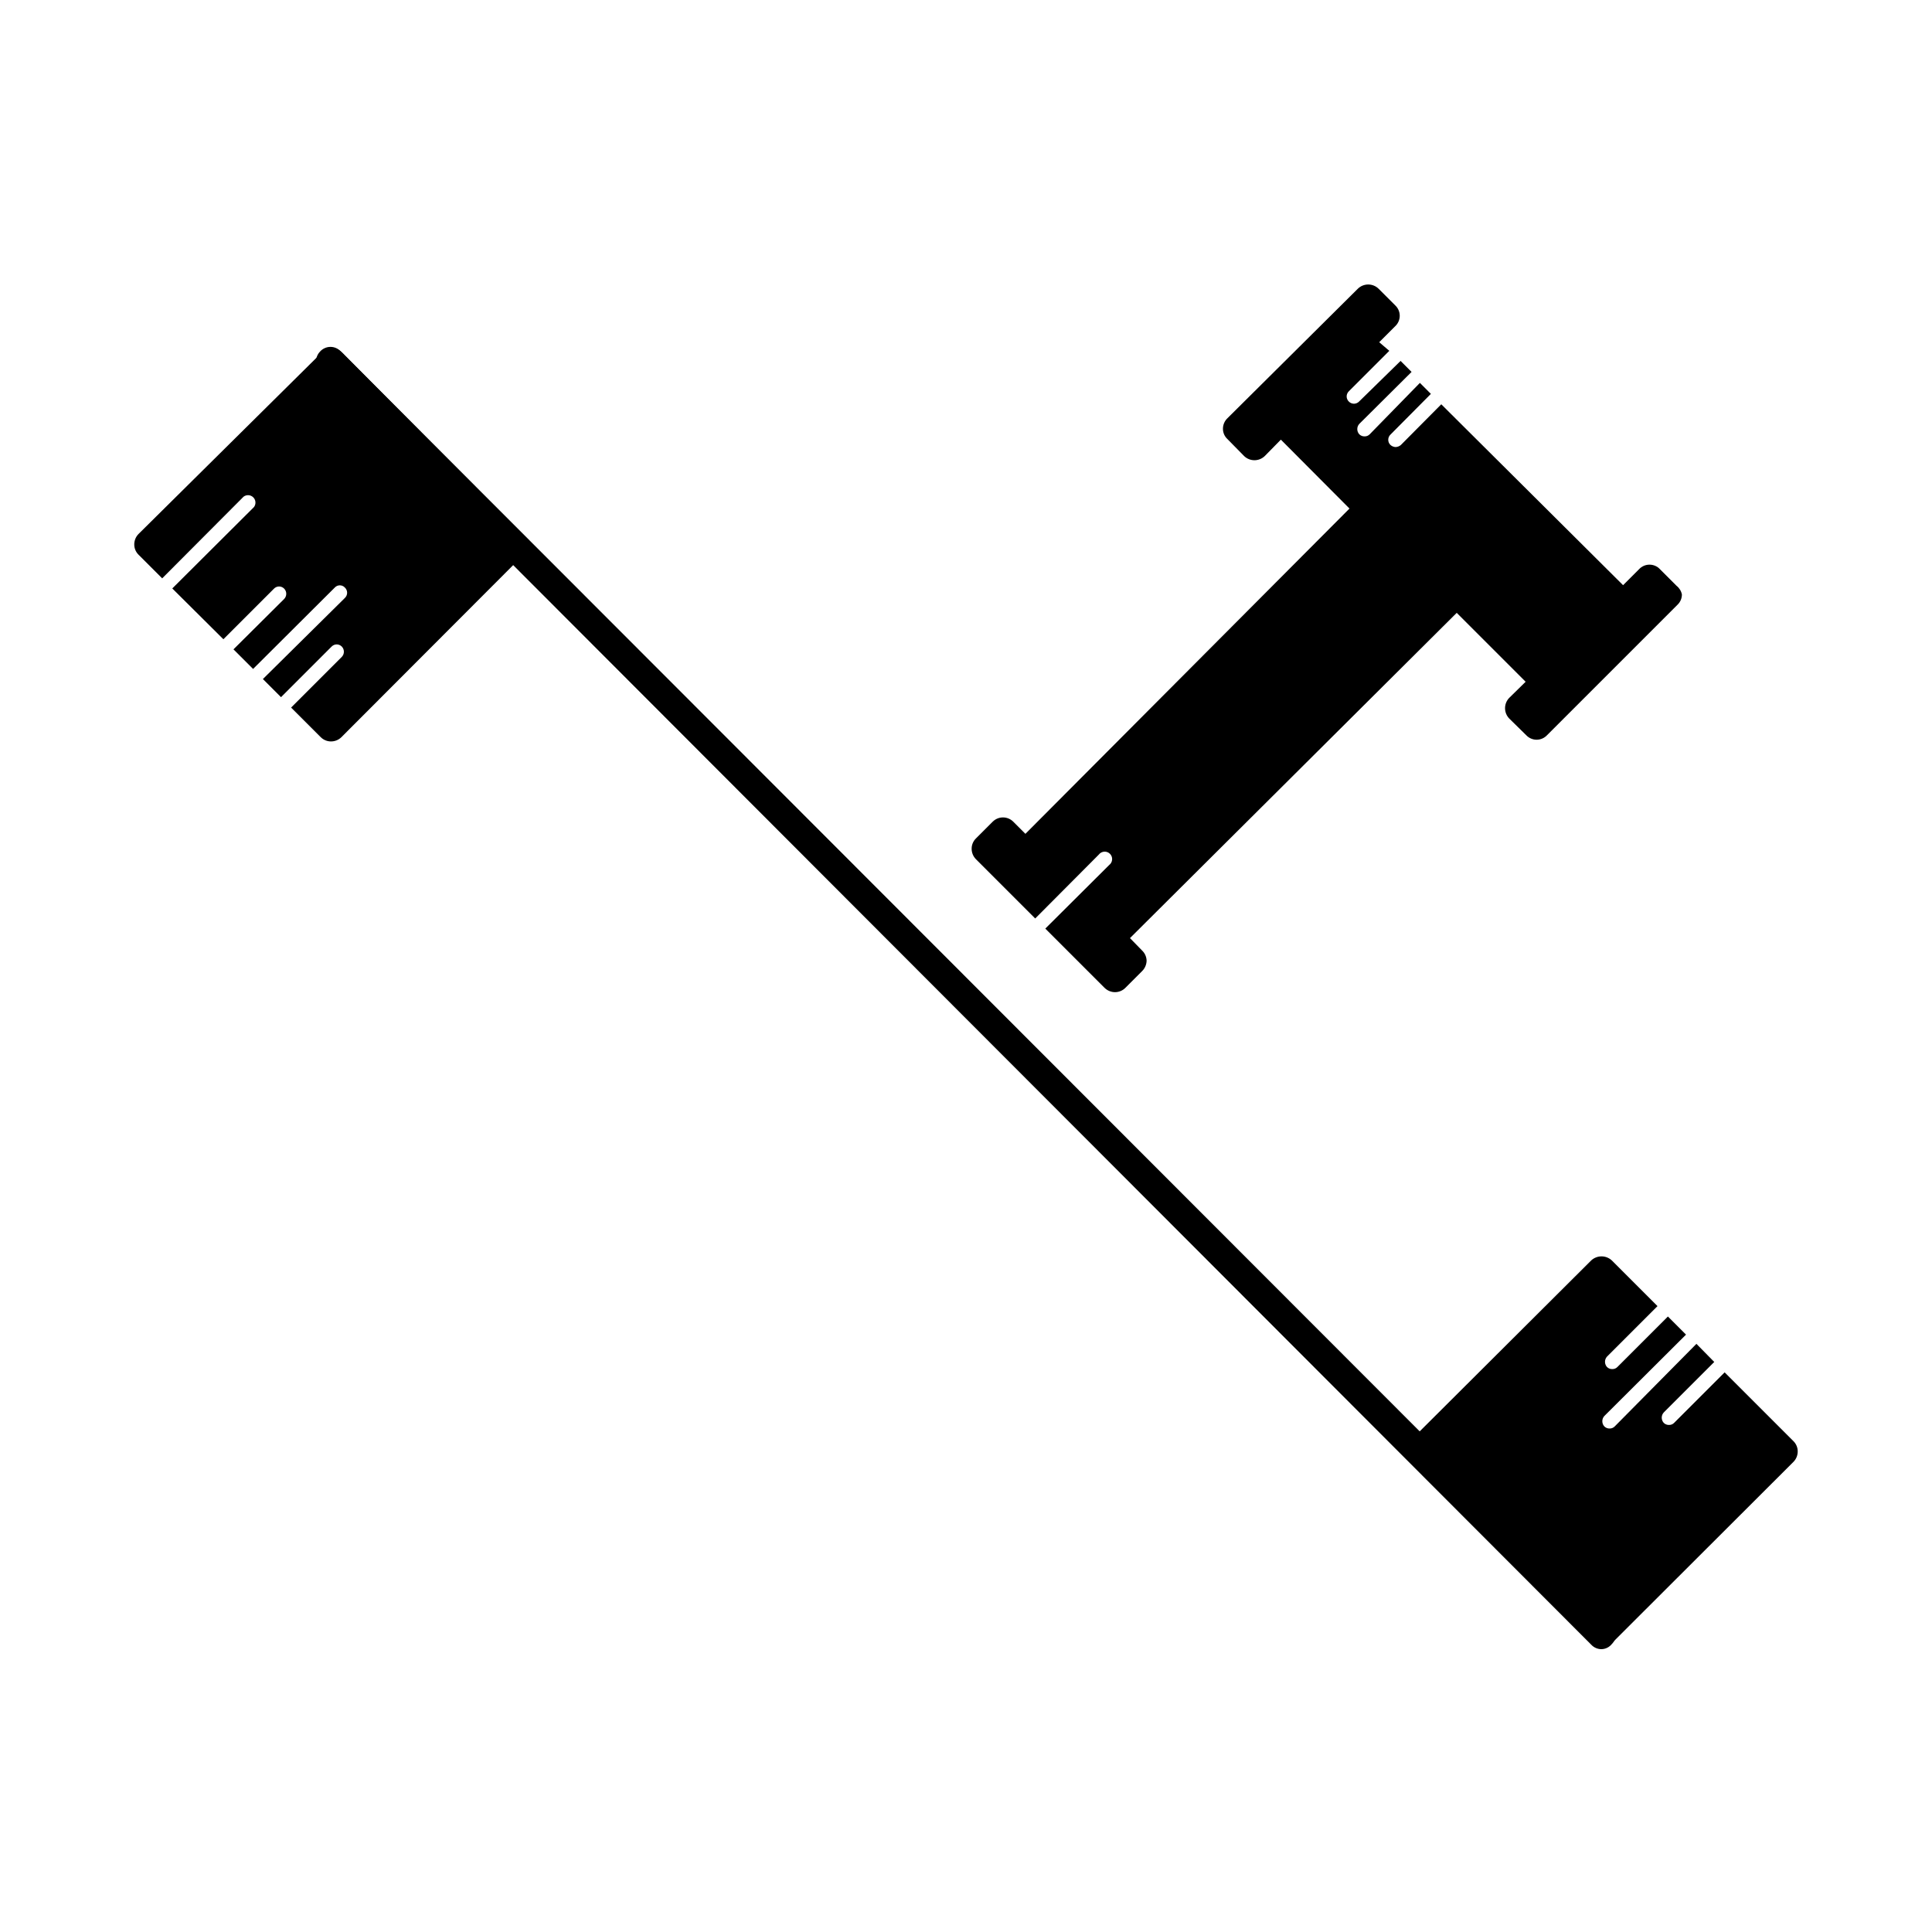
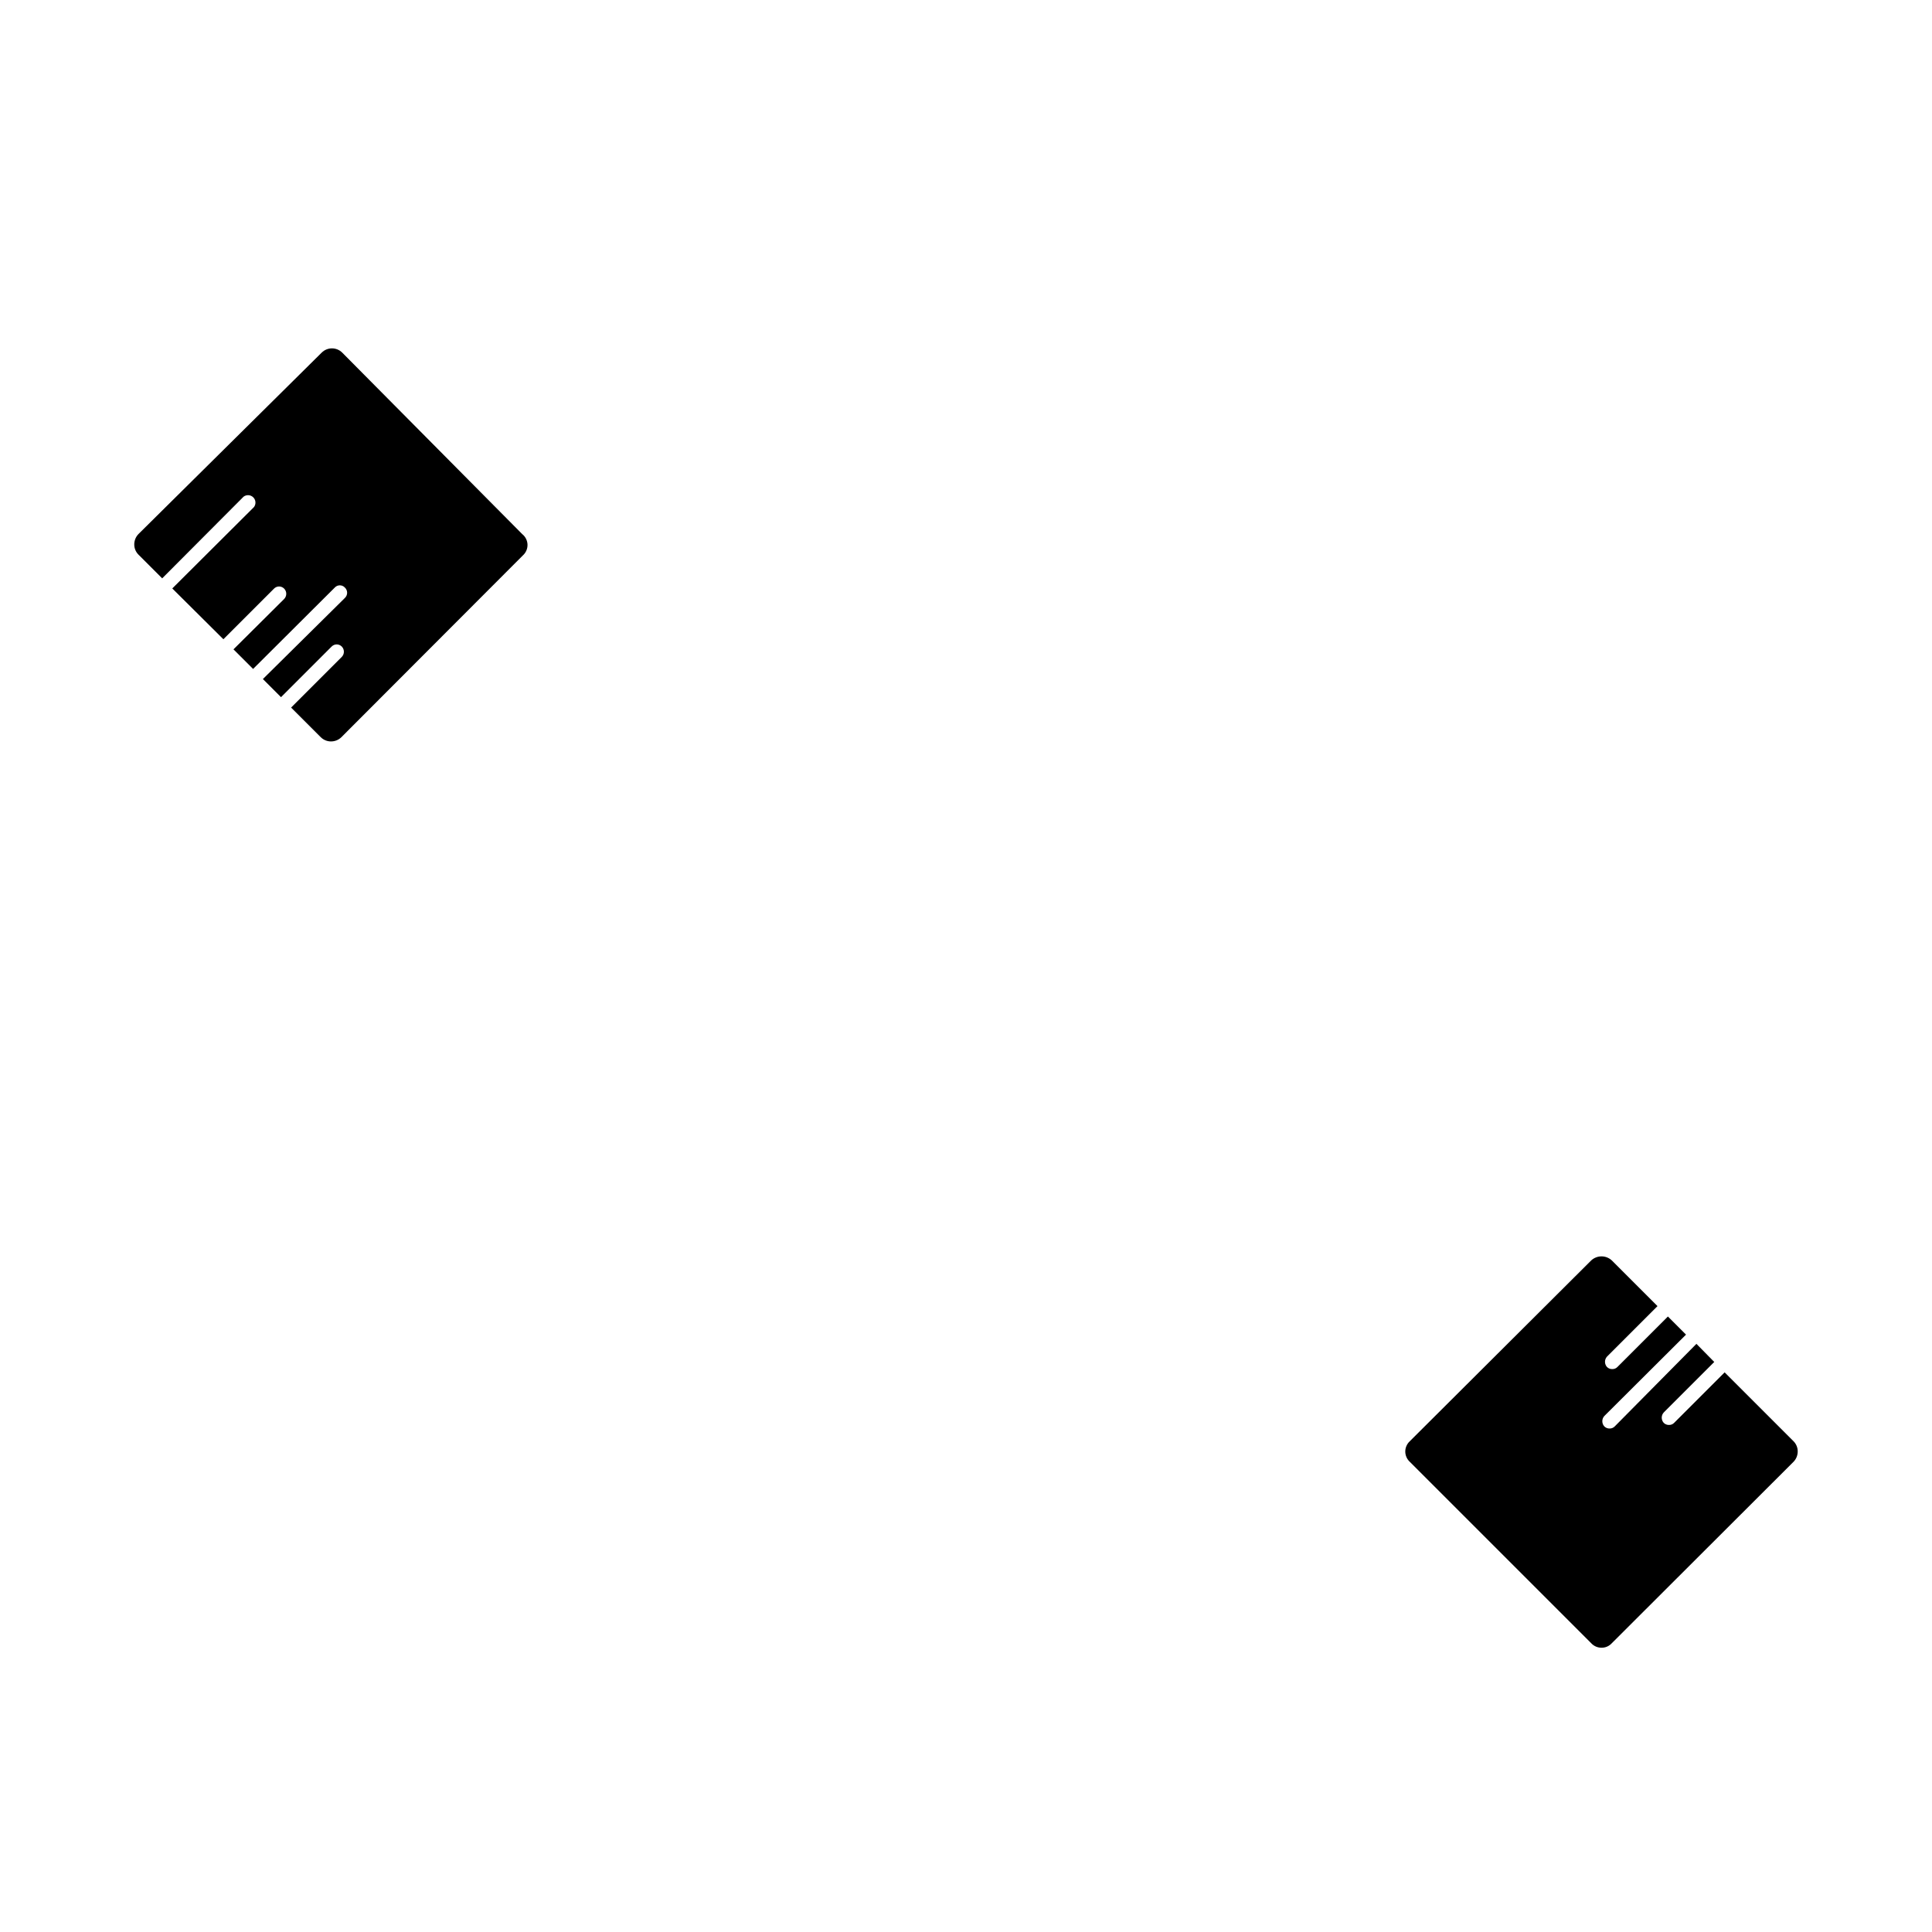
<svg xmlns="http://www.w3.org/2000/svg" fill="#000000" width="800px" height="800px" version="1.1" viewBox="144 144 512 512">
  <g>
-     <path d="m568.46 581.05c-1.047 0.012-2.047-0.414-2.758-1.18l-336.84-337.32c-1.488-1.504-1.488-3.93 0-5.434 0.703-0.754 1.688-1.188 2.719-1.188s2.016 0.434 2.715 1.188l336.84 337.16c1.492 1.504 1.492 3.93 0 5.434-0.656 0.809-1.633 1.297-2.676 1.336z" />
-     <path d="m588.3 299.24-4.41-4.41h0.004c-0.715-0.762-1.715-1.191-2.758-1.191-1.043 0-2.039 0.43-2.754 1.191l-4.25 4.25-48.18-47.941-10.707 10.785h0.004c-0.398 0.34-0.898 0.535-1.418 0.551-0.496-0.027-0.969-0.219-1.34-0.551-0.379-0.355-0.594-0.855-0.594-1.375 0-0.523 0.215-1.023 0.594-1.379l10.707-10.785-2.914-2.914-13.301 13.621c-0.352 0.359-0.836 0.562-1.34 0.551-0.527 0.023-1.043-0.176-1.418-0.551-0.711-0.781-0.711-1.977 0-2.754l13.855-13.777-2.914-2.914-11.02 10.785c-0.355 0.355-0.836 0.555-1.336 0.555-0.504 0-0.984-0.199-1.34-0.555-0.379-0.355-0.598-0.855-0.598-1.379 0-0.52 0.219-1.02 0.598-1.375l10.707-10.707-2.676-2.281 4.25-4.25v-0.004c0.762-0.711 1.191-1.711 1.191-2.754 0-1.043-0.43-2.039-1.191-2.754l-4.41-4.41c-1.531-1.5-3.981-1.5-5.508 0l-34.559 34.324c-0.75 0.719-1.176 1.715-1.184 2.754-0.012 1.043 0.418 2.043 1.184 2.754l4.41 4.488h-0.004c1.531 1.5 3.981 1.5 5.512 0l4.25-4.328 18.184 18.262-85.883 86.199-3.227-3.227c-1.504-1.492-3.93-1.492-5.434 0l-4.488 4.488 0.004-0.004c-0.711 0.711-1.105 1.676-1.102 2.676-0.008 1.027 0.387 2.016 1.102 2.758l15.742 15.742 16.848-16.926c0.34-0.453 0.863-0.738 1.434-0.781 0.57-0.039 1.129 0.168 1.531 0.574 0.402 0.402 0.613 0.961 0.57 1.527-0.039 0.57-0.324 1.094-0.781 1.438l-16.926 16.848 15.742 15.742h0.004c0.738 0.711 1.727 1.109 2.754 1.102 1-0.008 1.961-0.402 2.676-1.102l4.488-4.488c0.734-0.73 1.156-1.719 1.18-2.754-0.027-1.012-0.449-1.973-1.18-2.676l-3.227-3.305 86.594-86.199 18.262 18.262-4.328 4.25h-0.004c-1.5 1.531-1.5 3.981 0 5.512l4.488 4.41v-0.004c0.715 0.762 1.711 1.195 2.754 1.195 1.047 0 2.043-0.434 2.758-1.195l34.559-34.559c0.762-0.711 1.191-1.711 1.18-2.754-0.184-0.906-0.688-1.715-1.418-2.281z" />
    <path d="m619.31 525.95-18.262-18.262-13.383 13.383c-0.352 0.363-0.836 0.562-1.34 0.551-0.527 0.023-1.043-0.176-1.414-0.551-0.711-0.781-0.711-1.973 0-2.754l13.383-13.383-4.723-4.801-21.652 21.883c-0.348 0.359-0.832 0.562-1.336 0.551-0.531 0.023-1.043-0.176-1.418-0.551-0.711-0.781-0.711-1.977 0-2.758l21.648-21.57-4.801-4.801-13.383 13.383c-0.352 0.363-0.836 0.562-1.34 0.551-0.527 0.023-1.043-0.176-1.418-0.551-0.707-0.781-0.707-1.973 0-2.754l13.383-13.383-12.121-12.121c-1.535-1.414-3.894-1.414-5.434 0l-48.098 47.938c-0.754 0.703-1.188 1.688-1.188 2.719s0.434 2.016 1.188 2.715l48.098 48.098c0.711 0.766 1.711 1.195 2.758 1.18 1.016 0 1.988-0.426 2.676-1.18l48.176-48.098c0.715-0.738 1.109-1.727 1.102-2.754 0.004-1.004-0.395-1.969-1.102-2.68z" />
    <path d="m282.39 285.54-47.703-48.098c-1.504-1.492-3.93-1.492-5.434 0l-48.57 48.098c-0.711 0.738-1.109 1.727-1.102 2.754-0.004 1.004 0.395 1.969 1.102 2.68l6.297 6.297 21.57-21.648c0.785-0.59 1.879-0.512 2.574 0.184 0.691 0.691 0.77 1.789 0.18 2.57l-21.648 21.57 13.543 13.461 13.383-13.383c0.355-0.379 0.855-0.598 1.375-0.598 0.523 0 1.02 0.219 1.379 0.598 0.699 0.754 0.699 1.922 0 2.676l-13.461 13.383 5.195 5.195 21.648-21.57c0.344-0.375 0.828-0.59 1.336-0.59 0.512 0 0.996 0.215 1.34 0.59 0.379 0.359 0.598 0.859 0.598 1.379 0 0.523-0.219 1.02-0.598 1.379l-21.727 21.488 4.801 4.801 13.383-13.383v0.004c0.359-0.383 0.855-0.598 1.379-0.598 0.52 0 1.02 0.215 1.375 0.598 0.703 0.754 0.703 1.922 0 2.676l-13.461 13.461 7.871 7.871h0.004c0.715 0.703 1.672 1.098 2.676 1.102 1.027 0.008 2.016-0.387 2.754-1.102l48.098-48.176c0.82-0.727 1.273-1.777 1.246-2.871-0.031-1.094-0.547-2.117-1.402-2.797z" />
  </g>
</svg>